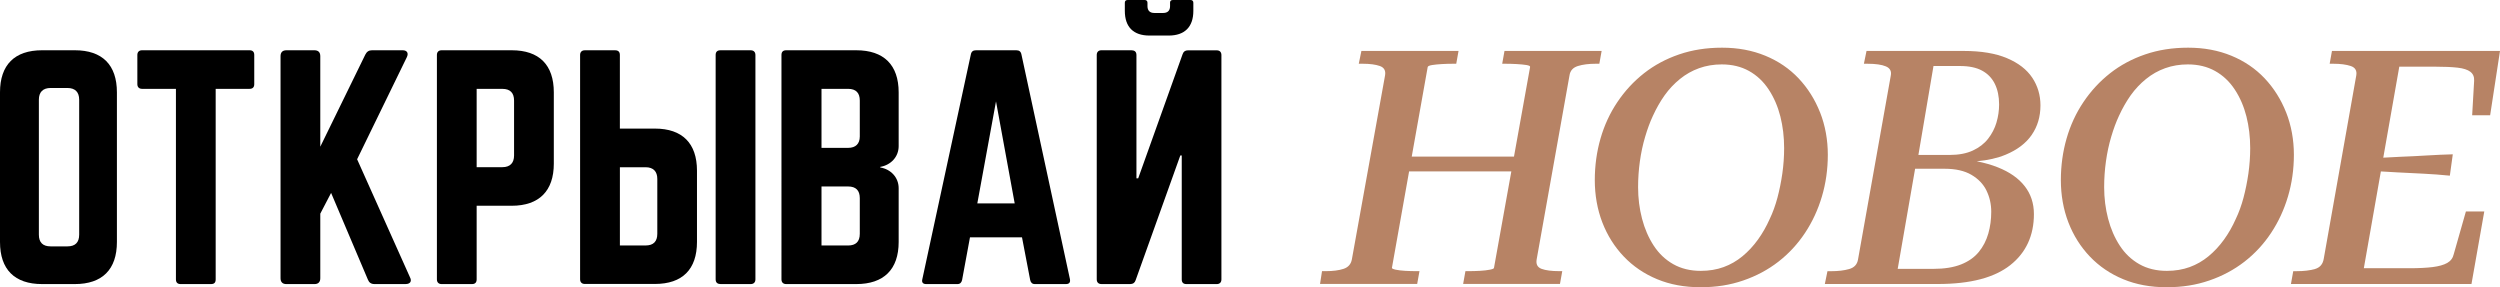
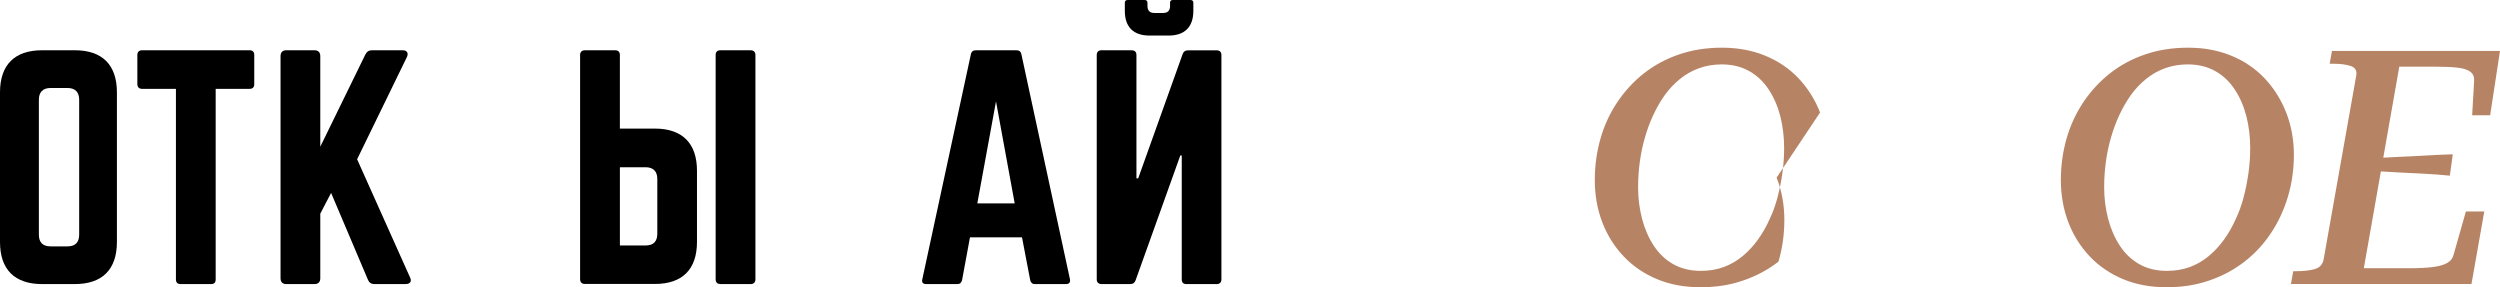
<svg xmlns="http://www.w3.org/2000/svg" id="_Слой_2" data-name=" Слой 2" viewBox="0 0 1027.11 118.01">
  <defs>
    <style> .cls-1 { fill: #b78365; } </style>
  </defs>
  <g id="_Слой_1-2" data-name=" Слой 1-2">
    <g>
-       <path class="cls-1" d="m657.08,26.19l.94-5.26h-39.91l-.94,5.26h1.21c1.53,0,3.1.05,4.72.13,1.62.09,2.97.23,4.05.4,1.08.18,1.57.45,1.48.81l-6.62,36.81h-42.01l6.56-36.81c.09-.36.7-.63,1.82-.81s2.47-.31,4.05-.4c1.57-.09,3.12-.13,4.65-.13h1.21l.94-5.26h-39.91l-1.08,5.26h1.62c2.97,0,5.33.32,7.08.94,1.75.63,2.45,1.93,2.09,3.91l-13.62,75.51c-.36,1.98-1.51,3.28-3.44,3.91-1.93.63-4.34.94-7.21.94h-1.62l-.81,5.26h39.91l.94-5.26h-1.21c-1.53,0-3.08-.04-4.65-.13s-2.88-.25-3.91-.47c-1.03-.22-1.55-.47-1.55-.74l7.06-39.64h42l-7.13,39.64c0,.27-.56.52-1.69.74-1.13.23-2.49.38-4.11.47-1.62.09-3.19.13-4.72.13h-1.21l-.94,5.26h39.78l.94-5.26h-1.21c-3.15,0-5.57-.31-7.28-.94-1.71-.63-2.38-1.93-2.02-3.91l13.48-75.51c.27-1.98,1.42-3.28,3.44-3.91s4.47-.94,7.35-.94h1.48Z" />
-       <path class="cls-1" d="m747.77,46.21c-2.11-5.35-5.06-10.02-8.83-14.02-3.78-4-8.34-7.1-13.69-9.3-5.35-2.2-11.26-3.3-17.73-3.3s-12.27.92-17.66,2.76c-5.39,1.84-10.2,4.43-14.43,7.75-4.23,3.33-7.87,7.26-10.92,11.8-3.06,4.54-5.37,9.53-6.94,14.97-1.57,5.44-2.36,11.17-2.36,17.19s1.03,11.98,3.1,17.33c2.07,5.35,5.01,10.02,8.83,14.02s8.38,7.1,13.69,9.3c5.3,2.2,11.24,3.3,17.8,3.3s12.14-.92,17.53-2.76c5.39-1.84,10.23-4.43,14.5-7.75s7.91-7.26,10.92-11.8,5.33-9.53,6.94-14.97c1.62-5.44,2.43-11.17,2.43-17.19s-1.06-11.98-3.17-17.33h-.01Zm-15.51,25.08c-.5,3.46-1.17,6.79-2.02,9.98-.86,3.19-1.91,6.09-3.17,8.7-1.35,3.06-2.97,5.89-4.85,8.5-1.89,2.61-4,4.88-6.34,6.81s-4.92,3.42-7.75,4.45-5.96,1.55-9.37,1.55c-4.32,0-8.09-.92-11.33-2.76-3.24-1.84-5.91-4.38-8.02-7.62-2.11-3.24-3.71-6.92-4.79-11.06-1.08-4.13-1.62-8.45-1.62-12.95,0-3.59.25-7.15.74-10.65.49-3.51,1.21-6.85,2.16-10.05.94-3.19,2-6.05,3.17-8.56,1.44-3.15,3.06-5.98,4.85-8.5,1.8-2.52,3.89-4.74,6.27-6.67s5.01-3.42,7.89-4.45,5.98-1.55,9.3-1.55c4.22,0,7.96.9,11.19,2.7,3.24,1.8,5.93,4.34,8.09,7.62,2.16,3.28,3.75,6.97,4.79,11.06,1.03,4.09,1.55,8.43,1.55,13.01,0,3.51-.25,6.99-.74,10.45h0Z" />
-       <path class="cls-1" d="m834.74,55.38c2.38-3.46,3.57-7.48,3.57-12.07,0-4.22-1.13-8.02-3.37-11.39-2.25-3.37-5.71-6.05-10.38-8.02-4.68-1.98-10.61-2.97-17.8-2.97h-39.91l-1.08,5.26h1.48c3.32,0,5.84.36,7.55,1.08,1.71.72,2.38,1.98,2.02,3.78l-13.48,75.65c-.36,1.98-1.57,3.26-3.64,3.84-2.07.59-4.54.88-7.42.88h-1.48l-1.08,5.26h46.39c6.74,0,12.58-.65,17.53-1.96,4.94-1.3,9.03-3.24,12.27-5.8,3.24-2.56,5.66-5.6,7.28-9.1,1.62-3.51,2.43-7.46,2.43-11.87s-1.26-8.23-3.78-11.46c-2.52-3.24-6.2-5.82-11.06-7.75-2.58-1.03-5.47-1.85-8.65-2.48,4.53-.41,8.49-1.3,11.89-2.71,4.76-1.98,8.34-4.7,10.72-8.16h0Zm-18.61,22.92c1.3,2.65,1.96,5.55,1.96,8.7s-.4,6.14-1.21,8.97-2.11,5.35-3.91,7.55c-1.8,2.2-4.23,3.91-7.28,5.12-3.06,1.21-6.83,1.82-11.33,1.82h-14.7l7.15-41.13h12.14c4.49,0,8.16.83,10.99,2.49,2.83,1.66,4.9,3.82,6.2,6.47h-.01Zm4.12-27.98c-.72,2.43-1.87,4.65-3.44,6.67-1.57,2.02-3.66,3.64-6.27,4.85-2.61,1.21-5.8,1.82-9.57,1.82h-12.81l6.2-36.54h10.92c3.69,0,6.7.63,9.03,1.89,2.34,1.26,4.09,3.08,5.26,5.46,1.17,2.38,1.75,5.19,1.75,8.43,0,2.52-.36,4.99-1.08,7.42h.01Z" />
+       <path class="cls-1" d="m747.77,46.21c-2.11-5.35-5.06-10.02-8.83-14.02-3.78-4-8.34-7.1-13.69-9.3-5.35-2.2-11.26-3.3-17.73-3.3s-12.27.92-17.66,2.76c-5.39,1.84-10.2,4.43-14.43,7.75-4.23,3.33-7.87,7.26-10.92,11.8-3.06,4.54-5.37,9.53-6.94,14.97-1.57,5.44-2.36,11.17-2.36,17.19s1.03,11.98,3.1,17.33c2.07,5.35,5.01,10.02,8.83,14.02s8.38,7.1,13.69,9.3c5.3,2.2,11.24,3.3,17.8,3.3s12.14-.92,17.53-2.76c5.39-1.84,10.23-4.43,14.5-7.75c1.62-5.44,2.43-11.17,2.43-17.19s-1.06-11.98-3.17-17.33h-.01Zm-15.51,25.08c-.5,3.46-1.17,6.79-2.02,9.98-.86,3.19-1.91,6.09-3.17,8.7-1.35,3.06-2.97,5.89-4.85,8.5-1.89,2.61-4,4.88-6.34,6.81s-4.92,3.42-7.75,4.45-5.96,1.55-9.37,1.55c-4.32,0-8.09-.92-11.33-2.76-3.24-1.84-5.91-4.38-8.02-7.62-2.11-3.24-3.71-6.92-4.79-11.06-1.08-4.13-1.62-8.45-1.62-12.95,0-3.59.25-7.15.74-10.65.49-3.51,1.21-6.85,2.16-10.05.94-3.19,2-6.05,3.17-8.56,1.44-3.15,3.06-5.98,4.85-8.5,1.8-2.52,3.89-4.74,6.27-6.67s5.01-3.42,7.89-4.45,5.98-1.55,9.3-1.55c4.22,0,7.96.9,11.19,2.7,3.24,1.8,5.93,4.34,8.09,7.62,2.16,3.28,3.75,6.97,4.79,11.06,1.03,4.09,1.55,8.43,1.55,13.01,0,3.51-.25,6.99-.74,10.45h0Z" />
      <path class="cls-1" d="m939.25,46.21c-2.11-5.35-5.06-10.02-8.83-14.02-3.78-4-8.34-7.1-13.69-9.3-5.35-2.2-11.26-3.3-17.73-3.3s-12.27.92-17.66,2.76c-5.39,1.84-10.2,4.43-14.43,7.75-4.23,3.33-7.87,7.26-10.92,11.8-3.06,4.54-5.37,9.53-6.94,14.97-1.57,5.44-2.36,11.17-2.36,17.19s1.03,11.98,3.1,17.33c2.07,5.35,5.01,10.02,8.83,14.02s8.38,7.1,13.69,9.3c5.3,2.2,11.24,3.3,17.8,3.3s12.14-.92,17.53-2.76c5.39-1.84,10.23-4.43,14.5-7.75s7.91-7.26,10.92-11.8,5.33-9.53,6.94-14.97c1.62-5.44,2.43-11.17,2.43-17.19s-1.06-11.98-3.17-17.33h-.01Zm-15.51,25.08c-.5,3.46-1.17,6.79-2.02,9.98-.86,3.19-1.91,6.09-3.17,8.7-1.35,3.06-2.97,5.89-4.85,8.5-1.89,2.61-4,4.88-6.34,6.81s-4.92,3.42-7.75,4.45-5.96,1.55-9.37,1.55c-4.32,0-8.09-.92-11.33-2.76-3.24-1.84-5.91-4.38-8.02-7.62-2.11-3.24-3.71-6.92-4.79-11.06-1.08-4.13-1.62-8.45-1.62-12.95,0-3.59.25-7.15.74-10.65.49-3.51,1.21-6.85,2.16-10.05.94-3.19,2-6.05,3.17-8.56,1.44-3.15,3.06-5.98,4.85-8.5,1.8-2.52,3.89-4.74,6.27-6.67s5.01-3.42,7.89-4.45,5.98-1.55,9.3-1.55c4.22,0,7.96.9,11.19,2.7,3.24,1.8,5.93,4.34,8.09,7.62,2.16,3.28,3.75,6.97,4.79,11.06,1.03,4.09,1.55,8.43,1.55,13.01,0,3.51-.25,6.99-.74,10.45h0Z" />
      <path class="cls-1" d="m1015.64,47.36h7.42l4.05-26.43h-69.04l-.94,5.26h1.48c2.97,0,5.37.32,7.21.94,1.84.63,2.58,1.93,2.23,3.91l-13.35,75.24c-.36,2.25-1.57,3.66-3.64,4.25s-4.54.88-7.42.88h-1.48l-.94,5.26h74.17l5.26-29.8h-7.55l-4.99,17.53c-.36,1.62-1.26,2.83-2.7,3.64s-3.44,1.37-6,1.69-5.73.47-9.51.47h-18.74l7-39.77c2.27.15,4.53.28,6.76.39,3.59.18,7.19.36,10.79.54,3.59.18,7.19.45,10.79.81l1.21-8.77c-3.42.09-6.94.25-10.59.47-3.64.23-7.26.4-10.86.54-2.37.09-4.74.22-7.11.37l6.58-37.38h14.97c3.59,0,6.58.13,8.97.4,2.38.27,4.13.83,5.26,1.69,1.12.86,1.64,2.09,1.55,3.71l-.81,14.16h-.03Z" />
    </g>
    <g>
      <path d="m0,99.42v-61.48c0-11.29,6-17.29,17.29-17.29h13.45c11.29,0,17.29,6,17.29,17.29v61.48c0,11.29-6,17.29-17.29,17.29h-13.45c-11.29,0-17.29-6-17.29-17.29Zm20.77,1.8h6.96c3.12,0,4.8-1.56,4.8-4.8v-55.47c0-3.12-1.68-4.8-4.8-4.8h-6.96c-3.12,0-4.8,1.68-4.8,4.8v55.47c0,3.24,1.68,4.8,4.8,4.8Z" />
      <path d="m58.35,20.65h44.19c1.32,0,1.92.72,1.92,1.92v12.01c0,1.2-.6,1.92-1.92,1.92h-13.93v78.29c0,1.32-.6,1.92-1.92,1.92h-12.49c-1.2,0-1.92-.6-1.92-1.92V36.5h-13.93c-1.2,0-1.92-.72-1.92-1.92v-12.01c0-1.2.72-1.92,1.92-1.92Z" />
      <path d="m166.65,116.71h-12.73c-1.44,0-2.28-.6-2.76-1.8l-15.13-35.66-4.44,8.53v26.54c0,1.56-.84,2.4-2.4,2.4h-11.53c-1.56,0-2.4-.84-2.4-2.4V23.05c0-1.56.84-2.4,2.4-2.4h11.53c1.56,0,2.4.84,2.4,2.4v37.22l18.49-37.82c.6-1.2,1.44-1.8,2.76-1.8h12.61c1.8,0,2.52,1.2,1.68,2.88l-20.41,41.9,21.73,48.51c.84,1.56.12,2.76-1.8,2.76h0Z" />
-       <path d="m179.5,114.79V22.57c0-1.2.72-1.92,1.92-1.92h28.82c11.29,0,17.29,6,17.29,17.29v29.3c0,11.17-6,17.29-17.29,17.29h-14.41v30.26c0,1.2-.6,1.92-1.92,1.92h-12.49c-1.2,0-1.92-.72-1.92-1.92h0Zm16.33-46.11h10.57c3.24,0,4.8-1.8,4.8-4.8v-22.57c0-3.12-1.56-4.8-4.8-4.8h-10.57v32.18h0Z" />
      <path d="m238.33,114.72V22.59c0-1.21.72-1.93,1.93-1.93h12.48c1.32,0,1.93.72,1.93,1.93v30.24h14.41c11.29,0,17.27,6.11,17.27,17.27v29.29c0,11.29-6.01,17.27-17.27,17.27h-28.82c-1.21,0-1.93-.72-1.93-1.93h0Zm16.35-46.01v-.03,32.17h10.57c3.25,0,4.8-1.68,4.8-4.79v-22.56c0-2.99-1.57-4.79-4.8-4.79h-10.57Zm41.27,48v-.03c-1.32,0-1.93-.72-1.93-1.93V22.59c0-1.21.59-1.93,1.93-1.93h12.48c1.21,0,1.93.72,1.93,1.93v92.19c0,1.21-.72,1.93-1.93,1.93h-12.48Z" />
-       <path d="m369.21,37.94v22.09c0,4.44-3.24,7.8-7.56,8.53v.24c4.32.72,7.56,4.08,7.56,8.53v22.09c0,11.29-6.12,17.29-17.41,17.29h-28.82c-1.2,0-1.92-.72-1.92-1.92V22.57c0-1.32.72-1.92,1.92-1.92h28.82c11.29,0,17.41,6,17.41,17.29Zm-15.97,18.13v-14.77c0-3.12-1.56-4.8-4.8-4.8h-10.93v24.25h10.93c3.12,0,4.8-1.68,4.8-4.68Zm0,39.99v-14.65c0-3.12-1.56-4.8-4.8-4.8h-10.93v24.25h10.93c3.12,0,4.8-1.56,4.8-4.8Z" />
      <path d="m437.89,116.71h-12.73c-1.08,0-1.68-.6-1.92-1.68l-3.36-17.53h-21.37l-3.24,17.53c-.24,1.08-.84,1.68-1.92,1.68h-12.85c-1.32,0-1.92-.72-1.56-2.04l19.93-92.33c.24-1.2.96-1.68,2.04-1.68h16.69c1.08,0,1.8.48,2.04,1.68l19.93,92.33c.24,1.32-.24,2.04-1.68,2.04Zm-21.01-33.14l-7.68-41.91-7.68,41.91h15.37-.01Z" />
      <path d="m464.97,20.65v.03c1.31,0,1.93.72,1.93,1.93v50.66h.72l18.25-51.02c.36-1.08,1.08-1.57,2.17-1.57h11.86c1.21,0,1.91.72,1.91,1.93v92.19c0,1.21-.72,1.91-1.91,1.91h-12.48c-1.32,0-1.91-.72-1.91-1.91v-50.92h-.59l-18.36,51.25c-.36,1.08-1.08,1.57-2.17,1.57h-11.89c-1.21,0-1.91-.72-1.91-1.91V22.58c0-1.21.72-1.93,1.91-1.93h12.47Zm15.76-19.52h-.03c0-.7.36-1.13,1.13-1.13h7.32c.7,0,1.13.41,1.13,1.13v3.35c0,6.6-3.58,10.13-10.13,10.13h-7.89c-6.6,0-10.13-3.51-10.13-10.13V1.13c0-.7.36-1.13,1.13-1.13h7.04c.7,0,1.13.41,1.13,1.13v1.39c0,1.83.98,2.81,2.81,2.81h3.66c1.83,0,2.81-.98,2.81-2.81v-1.39h.02Z" />
    </g>
  </g>
</svg>